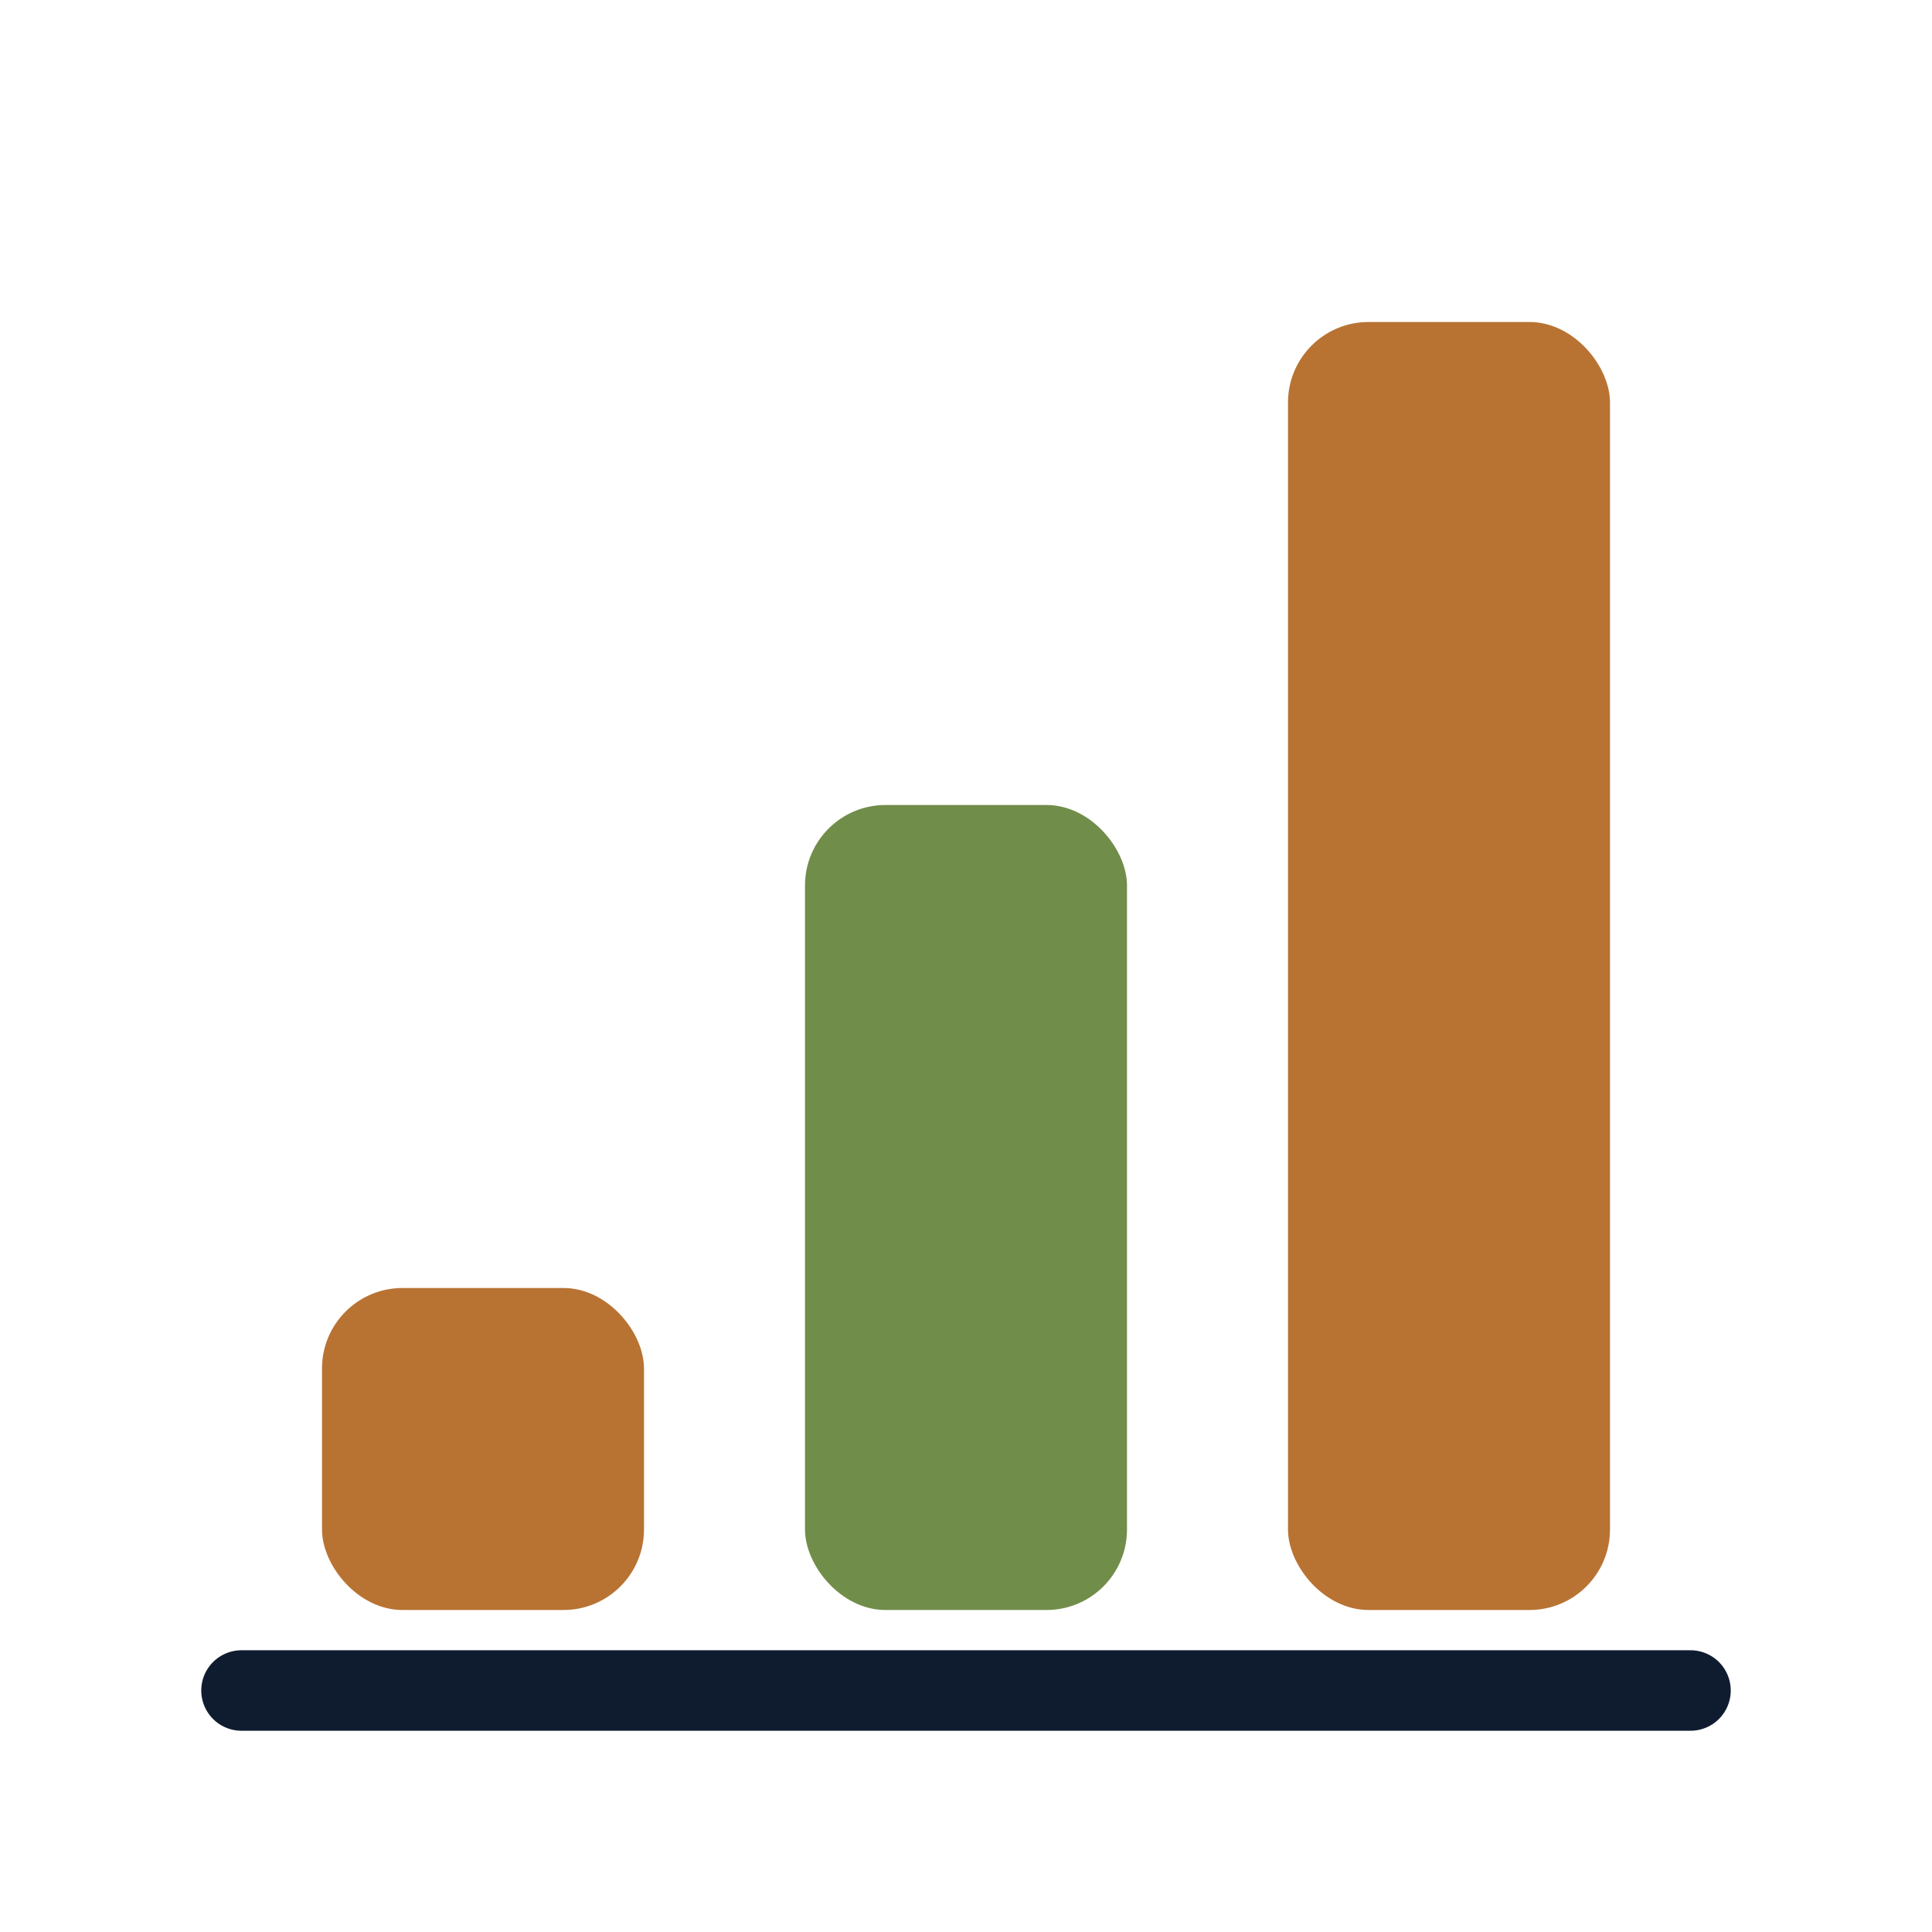
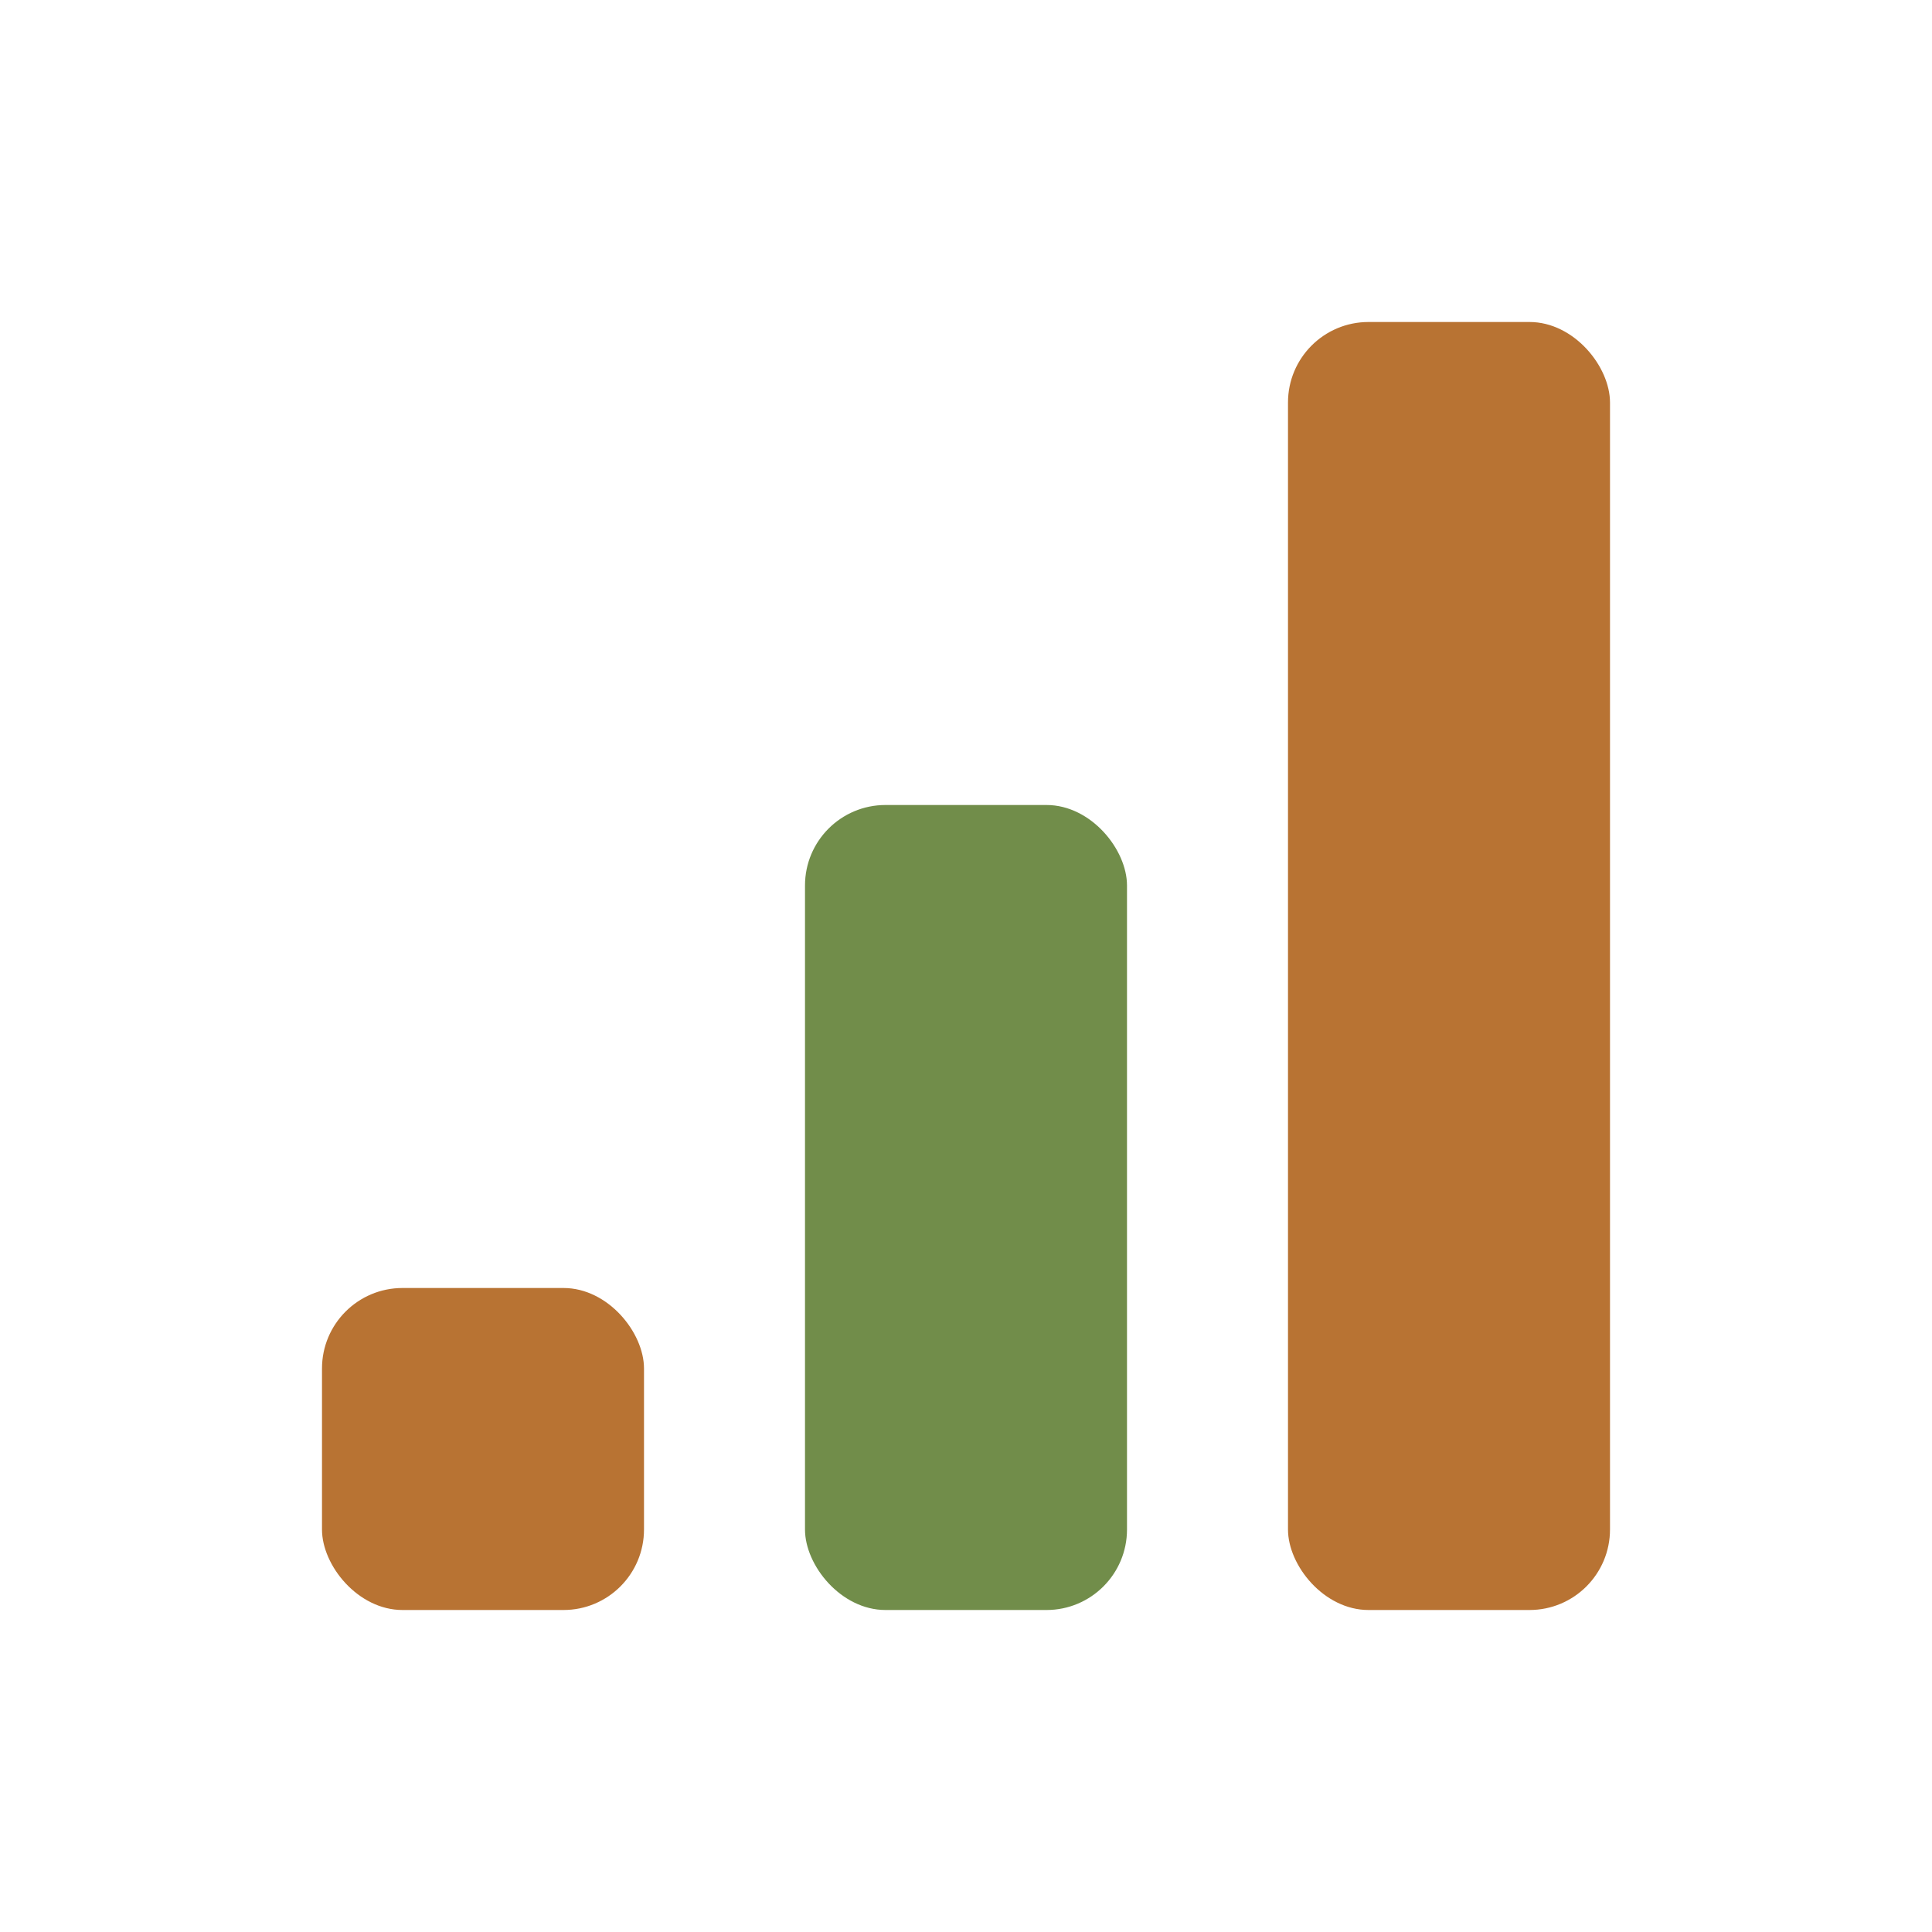
<svg xmlns="http://www.w3.org/2000/svg" width="48" height="48" viewBox="0 0 48 48" fill="none">
  <rect x="8" y="32" width="8" height="8" rx="2" fill="#B87333" />
  <rect x="20" y="20" width="8" height="20" rx="2" fill="#718D4A" />
  <rect x="32" y="8" width="8" height="32" rx="2" fill="#B87333" />
-   <path d="M6 42H42" stroke="#0F1C30" stroke-width="2" stroke-linecap="round" />
</svg>